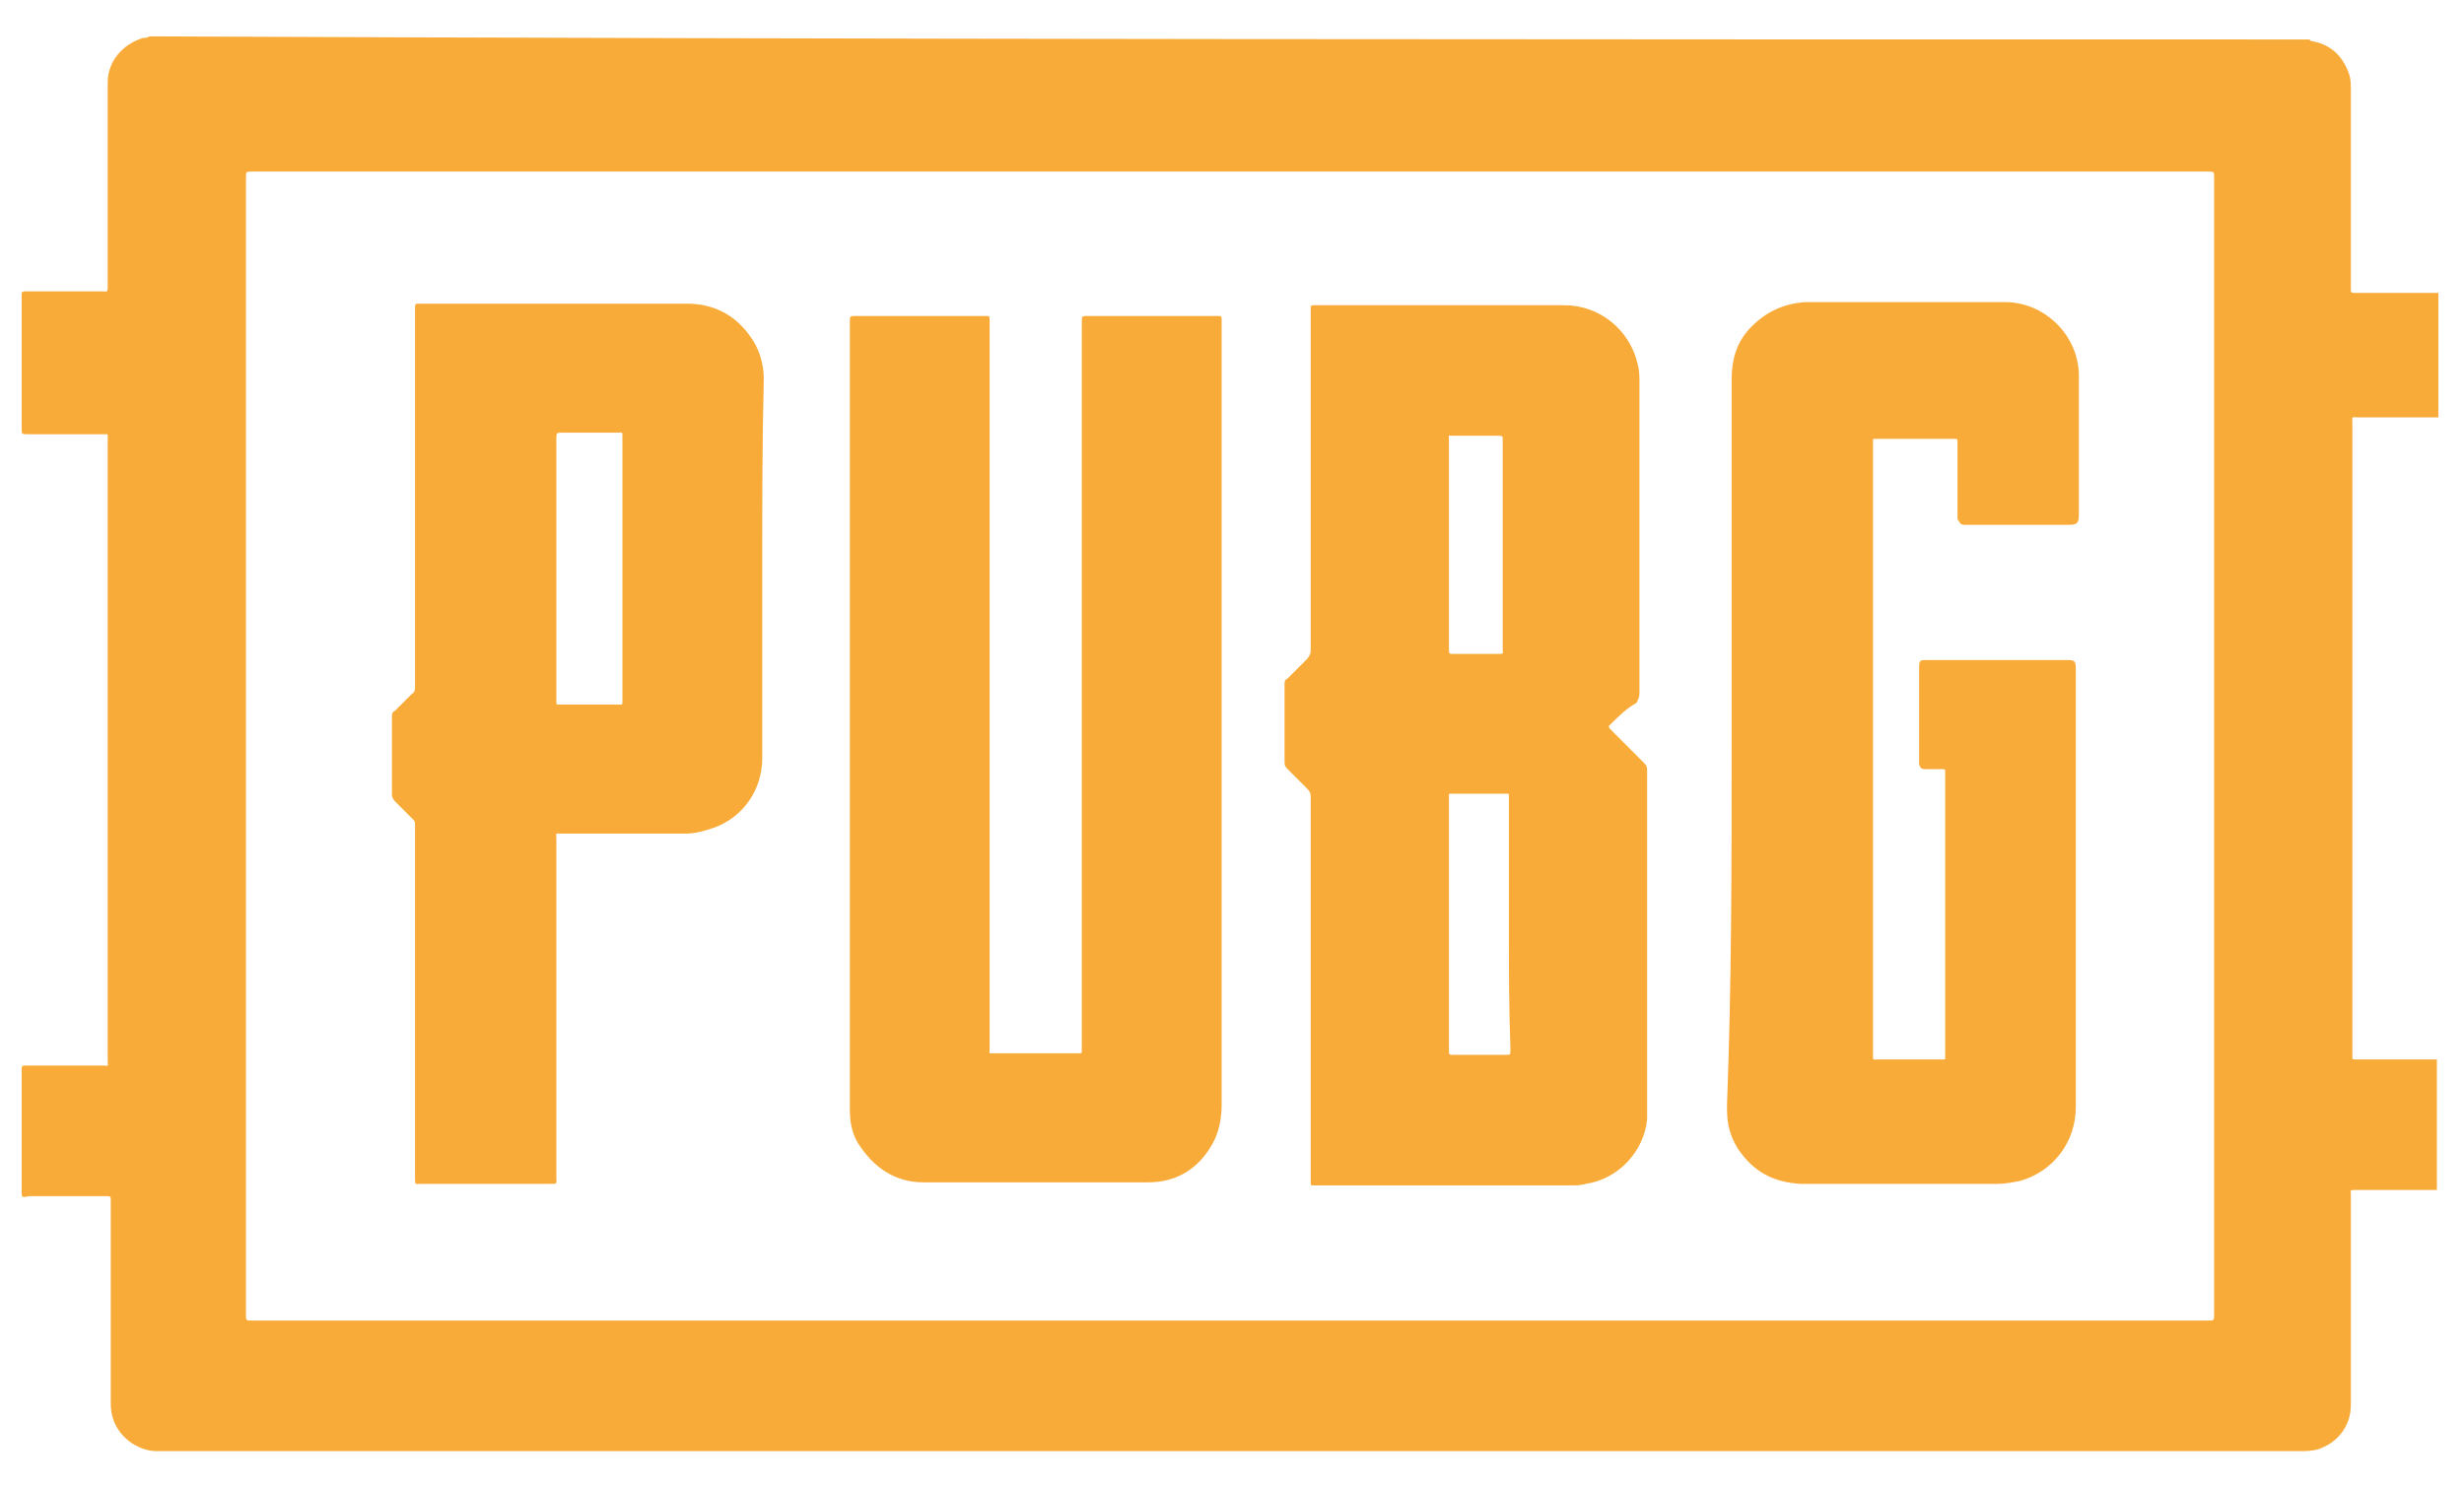
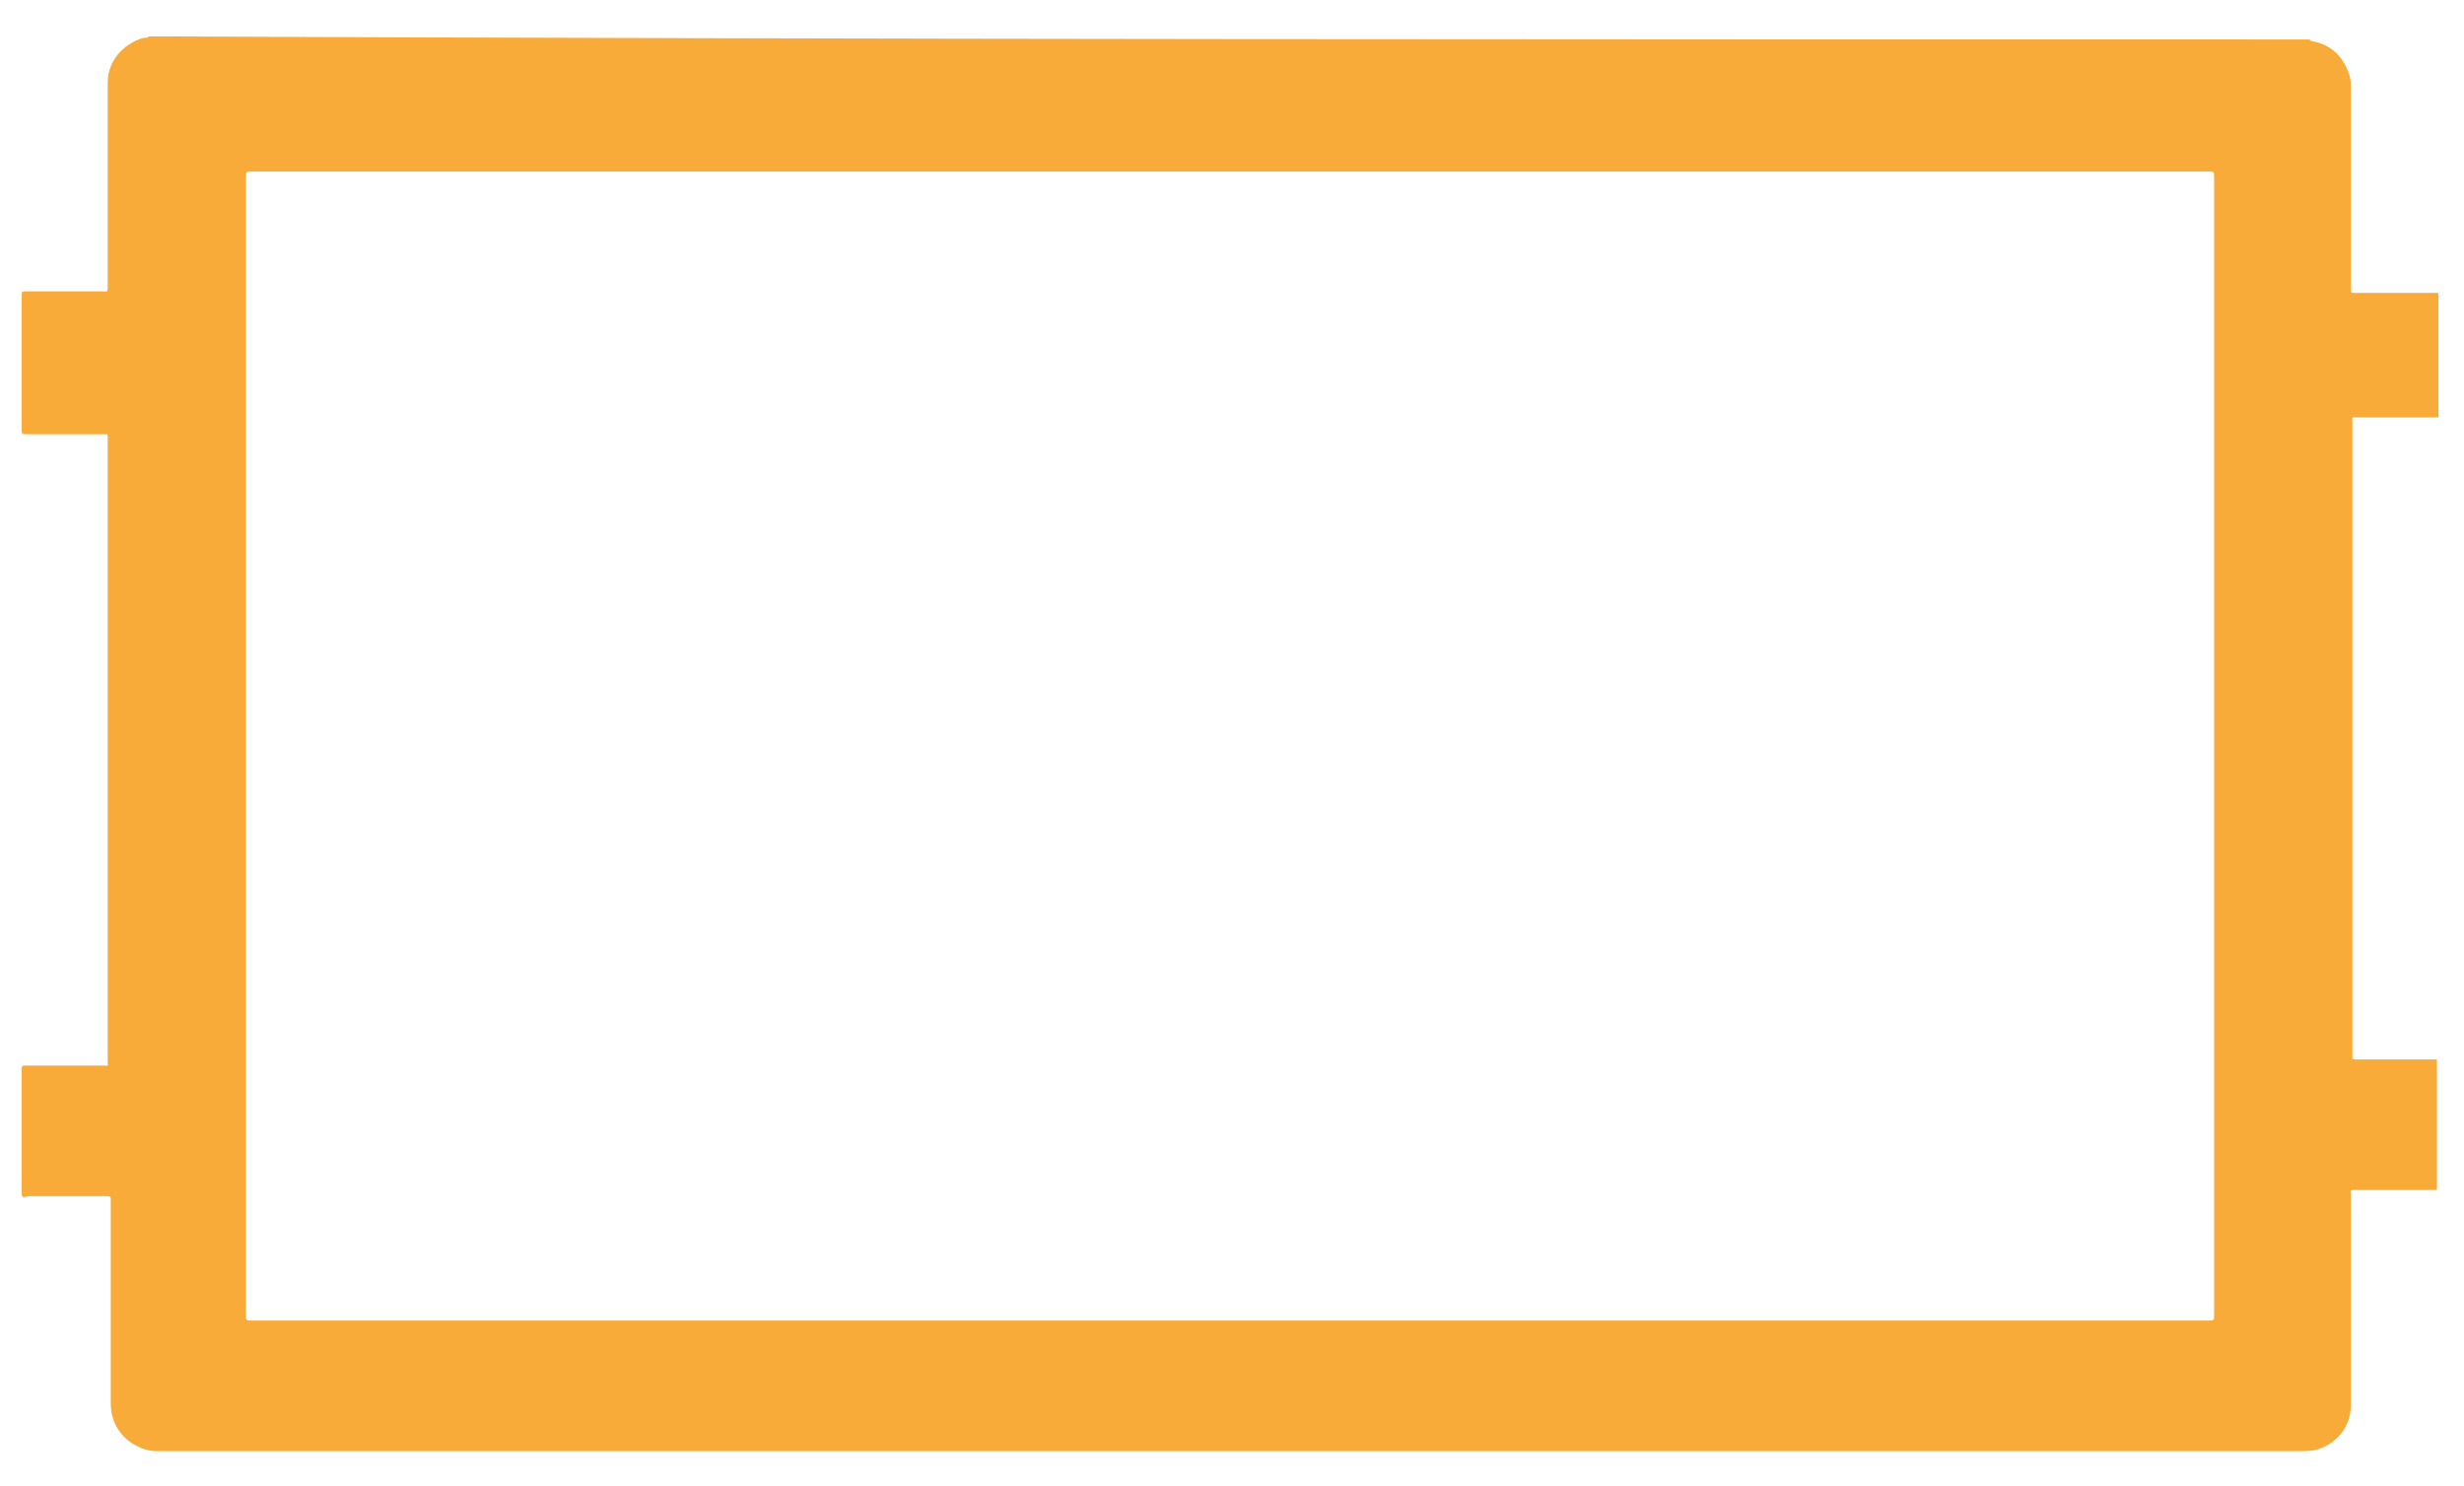
<svg xmlns="http://www.w3.org/2000/svg" width="63" height="38" viewBox="0 0 63 38" fill="none">
  <path d="M62.307 27.093C62.307 28.193 62.307 29.332 62.307 30.432C61.599 30.432 60.932 30.432 60.225 30.432C60.068 30.432 60.107 30.432 60.107 30.55C60.107 31.807 60.107 33.064 60.107 34.321C60.107 34.871 60.107 35.382 60.107 35.932C60.107 36.481 59.753 36.914 59.242 37.071C59.085 37.11 58.928 37.11 58.81 37.11C40.583 37.11 22.356 37.11 4.128 37.11C4.089 37.11 4.05 37.11 4.011 37.11C3.775 37.11 3.579 37.032 3.382 36.914C3.029 36.678 2.832 36.324 2.832 35.892C2.832 34.203 2.832 32.475 2.832 30.785C2.832 30.746 2.832 30.707 2.832 30.668C2.832 30.628 2.832 30.589 2.754 30.589C2.714 30.589 2.714 30.589 2.675 30.589C2.046 30.589 1.418 30.589 0.75 30.589C0.554 30.628 0.554 30.628 0.554 30.471C0.554 29.45 0.554 28.428 0.554 27.407C0.554 27.368 0.554 27.368 0.554 27.329C0.554 27.289 0.554 27.25 0.632 27.25C0.672 27.25 0.672 27.25 0.711 27.25C1.339 27.25 2.007 27.25 2.636 27.25C2.793 27.25 2.754 27.289 2.754 27.132C2.754 21.829 2.754 16.526 2.754 11.223C2.754 11.183 2.754 11.183 2.754 11.144C2.754 11.105 2.754 11.105 2.714 11.105C2.675 11.105 2.675 11.105 2.636 11.105C2.007 11.105 1.339 11.105 0.711 11.105C0.554 11.105 0.554 11.105 0.554 10.948C0.554 9.848 0.554 8.708 0.554 7.609C0.554 7.569 0.554 7.569 0.554 7.53C0.554 7.491 0.554 7.451 0.632 7.451C0.672 7.451 0.672 7.451 0.711 7.451C1.339 7.451 1.968 7.451 2.596 7.451C2.754 7.451 2.754 7.491 2.754 7.294C2.754 5.605 2.754 3.955 2.754 2.266C2.754 2.227 2.754 2.148 2.754 2.109C2.754 1.559 3.146 1.127 3.657 0.97C3.696 0.97 3.775 0.97 3.814 0.93C22.238 1.009 40.622 1.009 59.046 1.009C59.046 1.009 59.046 1.009 59.085 1.048C59.596 1.127 59.91 1.441 60.068 1.912C60.107 2.03 60.107 2.148 60.107 2.305C60.107 3.994 60.107 5.684 60.107 7.373C60.107 7.491 60.107 7.491 60.225 7.491C60.225 7.491 60.225 7.491 60.264 7.491C60.932 7.491 61.56 7.491 62.228 7.491C62.267 7.491 62.307 7.491 62.346 7.491C62.346 8.551 62.346 9.612 62.346 10.673C61.678 10.673 60.971 10.673 60.303 10.673C60.107 10.673 60.146 10.633 60.146 10.83C60.146 16.212 60.146 21.593 60.146 26.936C60.146 26.975 60.146 26.975 60.146 27.014C60.146 27.093 60.146 27.093 60.225 27.093C60.264 27.093 60.264 27.093 60.303 27.093C60.932 27.093 61.56 27.093 62.228 27.093C62.228 27.093 62.267 27.093 62.307 27.093ZM31.43 33.771C39.758 33.771 48.086 33.771 56.453 33.771C56.611 33.771 56.611 33.771 56.611 33.614C56.611 23.911 56.611 14.208 56.611 4.544C56.611 4.387 56.611 4.387 56.453 4.387C39.797 4.387 23.102 4.387 6.446 4.387C6.289 4.387 6.289 4.387 6.289 4.544C6.289 14.247 6.289 23.911 6.289 33.614C6.289 33.771 6.289 33.771 6.446 33.771C14.774 33.771 23.102 33.771 31.43 33.771Z" fill="#F8AB38" />
-   <path d="M41.133 18.568C41.133 18.608 41.172 18.647 41.211 18.686C41.486 18.961 41.761 19.236 42.036 19.511C42.114 19.59 42.114 19.629 42.114 19.747C42.114 22.575 42.114 25.404 42.114 28.271C42.114 28.389 42.114 28.507 42.114 28.625C42.036 29.45 41.368 30.157 40.543 30.275C40.425 30.314 40.307 30.314 40.15 30.314C38.579 30.314 37.008 30.314 35.476 30.314C34.847 30.314 34.258 30.314 33.629 30.314C33.59 30.314 33.59 30.314 33.551 30.314C33.512 30.314 33.512 30.275 33.512 30.235C33.512 30.196 33.512 30.157 33.512 30.118C33.512 26.857 33.512 23.597 33.512 20.375C33.512 20.258 33.472 20.218 33.394 20.14C33.237 19.983 33.079 19.825 32.922 19.668C32.883 19.629 32.844 19.59 32.844 19.511C32.844 18.843 32.844 18.175 32.844 17.508C32.844 17.429 32.844 17.39 32.922 17.351C33.079 17.193 33.237 17.036 33.394 16.879C33.472 16.801 33.512 16.722 33.512 16.643C33.512 14.562 33.512 12.479 33.512 10.437C33.512 9.612 33.512 8.826 33.512 8.001C33.512 7.962 33.512 7.962 33.512 7.923C33.512 7.805 33.512 7.805 33.629 7.805C35.751 7.805 37.872 7.805 39.993 7.805C40.897 7.805 41.682 8.433 41.879 9.337C41.918 9.494 41.918 9.651 41.918 9.808C41.918 10.908 41.918 12.008 41.918 13.108C41.918 14.64 41.918 16.172 41.918 17.743C41.918 17.822 41.879 17.901 41.84 17.979C41.604 18.097 41.368 18.333 41.133 18.568ZM38.579 23.636C38.579 22.575 38.579 21.515 38.579 20.454C38.579 20.415 38.579 20.375 38.579 20.336C38.579 20.297 38.579 20.297 38.54 20.297C38.501 20.297 38.501 20.297 38.461 20.297C38.029 20.297 37.597 20.297 37.165 20.297C37.126 20.297 37.126 20.297 37.086 20.297C37.047 20.297 37.047 20.297 37.047 20.336C37.047 20.375 37.047 20.375 37.047 20.415C37.047 22.575 37.047 24.736 37.047 26.857C37.047 26.975 37.047 26.975 37.165 26.975C37.597 26.975 38.029 26.975 38.501 26.975C38.618 26.975 38.618 26.975 38.618 26.857C38.618 26.818 38.618 26.818 38.618 26.779C38.579 25.757 38.579 24.697 38.579 23.636ZM37.047 13.894C37.047 14.797 37.047 15.701 37.047 16.604C37.047 16.722 37.047 16.722 37.165 16.722C37.558 16.722 37.911 16.722 38.304 16.722C38.461 16.722 38.422 16.722 38.422 16.604C38.422 15.111 38.422 13.619 38.422 12.087C38.422 11.812 38.422 11.537 38.422 11.262C38.422 11.144 38.422 11.144 38.304 11.144C37.911 11.144 37.558 11.144 37.165 11.144C37.008 11.144 37.047 11.105 37.047 11.262C37.047 12.165 37.047 13.029 37.047 13.894Z" fill="#F8AB38" />
-   <path d="M31.235 18.333C31.235 21.633 31.235 24.972 31.235 28.271C31.235 28.625 31.156 28.979 30.999 29.254C30.646 29.882 30.096 30.236 29.349 30.236C28.21 30.236 27.071 30.236 25.932 30.236C25.146 30.236 24.36 30.236 23.614 30.236C22.868 30.236 22.318 29.843 21.925 29.214C21.768 28.939 21.729 28.664 21.729 28.35C21.729 28.311 21.729 28.232 21.729 28.193C21.729 21.554 21.729 14.915 21.729 8.237C21.729 8.08 21.729 8.08 21.886 8.08C22.986 8.08 24.085 8.08 25.146 8.08H25.185C25.303 8.08 25.303 8.08 25.303 8.198C25.303 8.237 25.303 8.237 25.303 8.276C25.303 14.444 25.303 20.611 25.303 26.779C25.303 26.975 25.264 26.936 25.46 26.936C26.128 26.936 26.835 26.936 27.503 26.936C27.542 26.936 27.542 26.936 27.582 26.936C27.66 26.936 27.66 26.936 27.66 26.857C27.66 26.818 27.66 26.779 27.66 26.739C27.66 20.572 27.66 14.405 27.66 8.237C27.66 8.08 27.66 8.08 27.817 8.08C28.917 8.08 30.017 8.08 31.078 8.08C31.117 8.08 31.117 8.08 31.156 8.08C31.196 8.08 31.235 8.08 31.235 8.159C31.235 8.198 31.235 8.237 31.235 8.276C31.235 11.616 31.235 14.955 31.235 18.333Z" fill="#F8AB38" />
-   <path d="M44.275 19.001C44.275 15.897 44.275 12.794 44.275 9.691C44.275 9.219 44.393 8.787 44.707 8.434C45.1 8.001 45.571 7.766 46.161 7.726C47.85 7.726 49.578 7.726 51.267 7.726C52.289 7.726 53.153 8.591 53.153 9.612C53.153 9.691 53.153 9.73 53.153 9.808C53.153 10.908 53.153 12.048 53.153 13.148C53.153 13.383 53.114 13.422 52.878 13.422C52.8 13.422 52.76 13.422 52.682 13.422C51.935 13.422 51.189 13.422 50.443 13.422C50.364 13.422 50.285 13.422 50.207 13.422C50.128 13.422 50.089 13.344 50.05 13.265C50.05 13.226 50.05 13.148 50.05 13.108C50.05 12.519 50.05 11.93 50.05 11.341C50.05 11.301 50.05 11.301 50.05 11.262C50.05 11.223 50.01 11.223 49.971 11.223C49.932 11.223 49.932 11.223 49.892 11.223C49.264 11.223 48.636 11.223 48.007 11.223C47.968 11.223 47.968 11.223 47.928 11.223C47.889 11.223 47.889 11.223 47.889 11.262C47.889 11.301 47.889 11.301 47.889 11.341C47.889 16.565 47.889 21.75 47.889 26.975C47.889 27.132 47.889 27.093 48.007 27.093C48.557 27.093 49.068 27.093 49.618 27.093C49.657 27.093 49.657 27.093 49.696 27.093C49.735 27.093 49.735 27.093 49.735 27.054C49.735 27.014 49.735 27.014 49.735 26.975C49.735 24.579 49.735 22.183 49.735 19.786V19.747C49.735 19.669 49.735 19.669 49.657 19.669C49.5 19.669 49.343 19.669 49.225 19.669C49.107 19.669 49.107 19.629 49.068 19.551C49.068 19.511 49.068 19.472 49.068 19.433C49.068 18.647 49.068 17.901 49.068 17.115C49.068 16.879 49.068 16.879 49.303 16.879C50.482 16.879 51.621 16.879 52.8 16.879C53.035 16.879 53.075 16.879 53.075 17.115C53.075 20.847 53.075 24.579 53.075 28.311C53.075 29.214 52.485 29.961 51.66 30.196C51.464 30.236 51.267 30.275 51.071 30.275C49.421 30.275 47.771 30.275 46.121 30.275C46.082 30.275 46.082 30.275 46.043 30.275C45.336 30.236 44.825 29.961 44.432 29.371C44.236 29.057 44.157 28.743 44.157 28.389C44.157 28.35 44.157 28.271 44.157 28.232C44.275 25.129 44.275 22.065 44.275 19.001Z" fill="#F8AB38" />
-   <path d="M19.489 14.522C19.489 16.133 19.489 17.744 19.489 19.393C19.489 20.179 19.017 20.886 18.271 21.161C18.035 21.24 17.799 21.318 17.524 21.318C16.464 21.318 15.403 21.318 14.343 21.318C14.185 21.318 14.225 21.279 14.225 21.475C14.225 24.343 14.225 27.25 14.225 30.118C14.225 30.275 14.264 30.275 14.068 30.275C12.968 30.275 11.868 30.275 10.768 30.275C10.611 30.275 10.611 30.314 10.611 30.118C10.611 27.25 10.611 24.382 10.611 21.515C10.611 21.358 10.611 21.24 10.611 21.083C10.611 21.043 10.611 21.004 10.571 20.965C10.414 20.808 10.257 20.65 10.1 20.493C10.061 20.454 10.021 20.375 10.021 20.336C10.021 19.668 10.021 19.001 10.021 18.333C10.021 18.254 10.021 18.215 10.1 18.176C10.257 18.018 10.414 17.861 10.532 17.744C10.611 17.704 10.611 17.626 10.611 17.547C10.611 15.229 10.611 12.951 10.611 10.633C10.611 9.73 10.611 8.826 10.611 7.923C10.611 7.883 10.611 7.883 10.611 7.844C10.611 7.766 10.65 7.766 10.689 7.766H10.729C13.007 7.766 15.285 7.766 17.564 7.766C18.232 7.766 18.782 8.041 19.174 8.591C19.41 8.905 19.528 9.298 19.528 9.69C19.489 11.301 19.489 12.912 19.489 14.522ZM15.914 14.522C15.914 13.422 15.914 12.283 15.914 11.183C15.914 11.026 15.914 11.065 15.796 11.065C15.325 11.065 14.853 11.065 14.382 11.065C14.225 11.065 14.225 11.065 14.225 11.223C14.225 13.422 14.225 15.662 14.225 17.861C14.225 17.901 14.225 17.901 14.225 17.94C14.225 18.018 14.225 18.018 14.303 18.018C14.814 18.018 15.325 18.018 15.835 18.018C15.914 18.018 15.914 18.018 15.914 17.94C15.914 17.901 15.914 17.901 15.914 17.861C15.914 16.722 15.914 15.622 15.914 14.522Z" fill="#F8AB38" />
</svg>